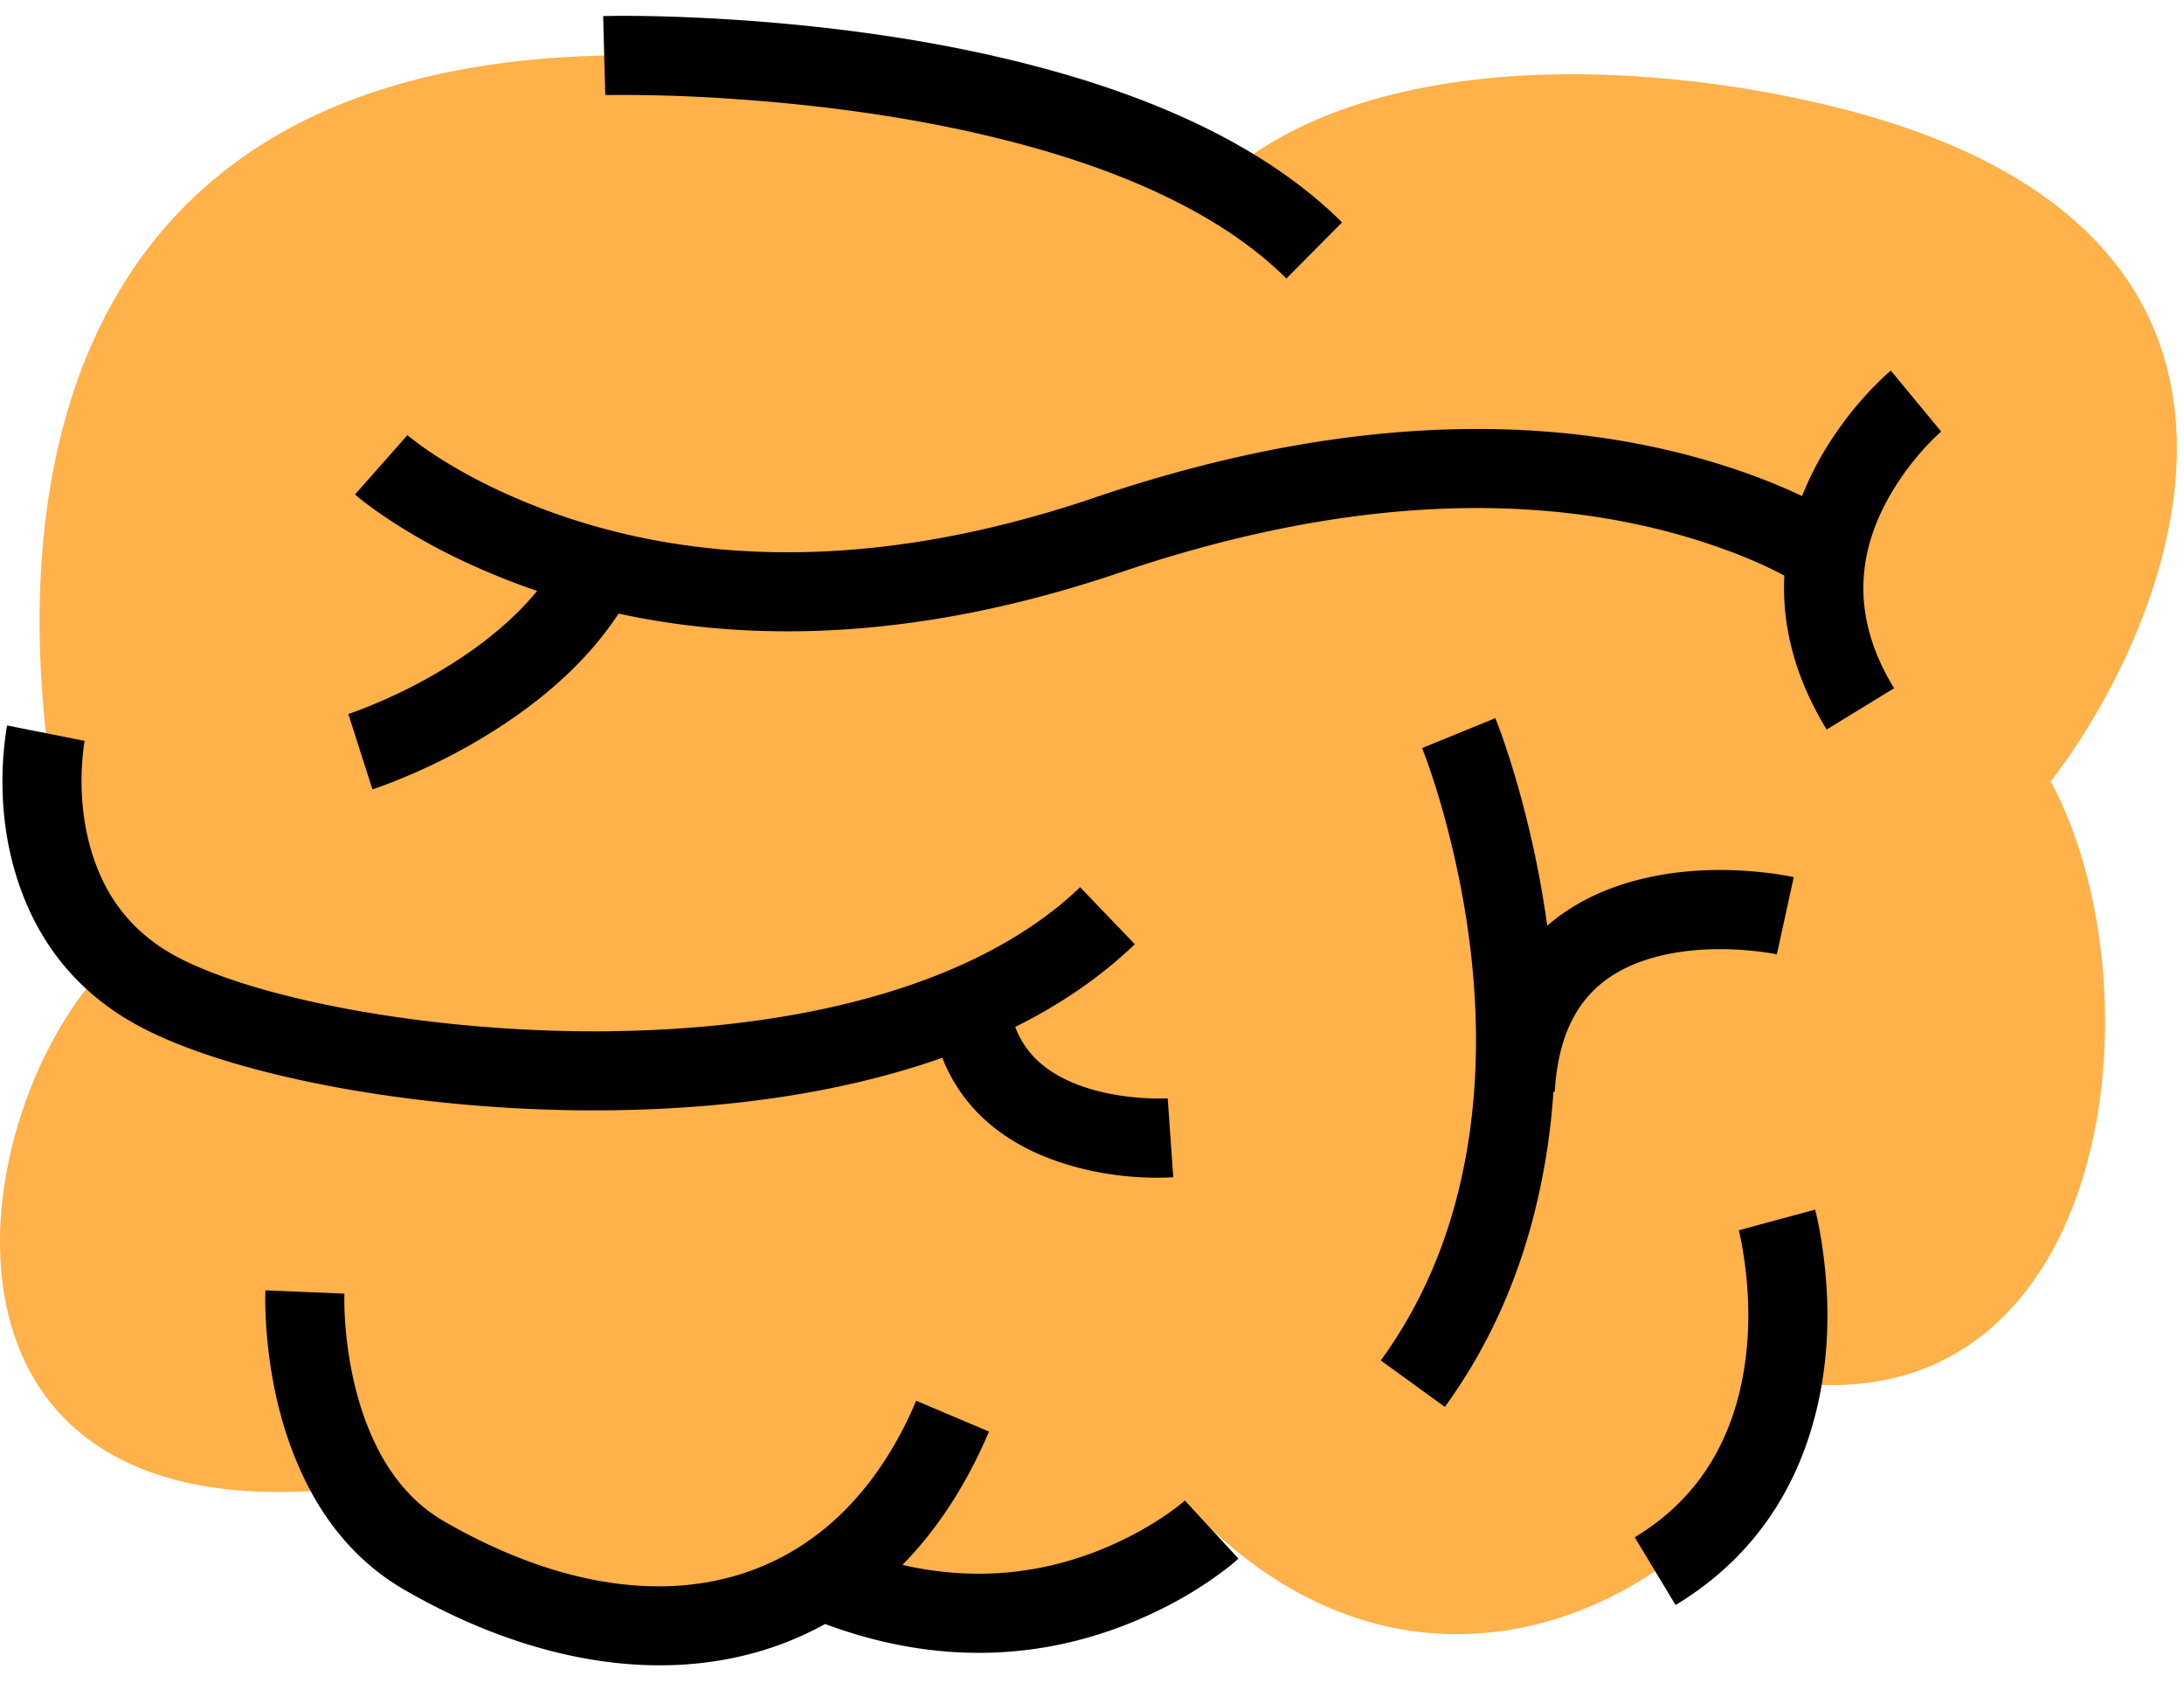
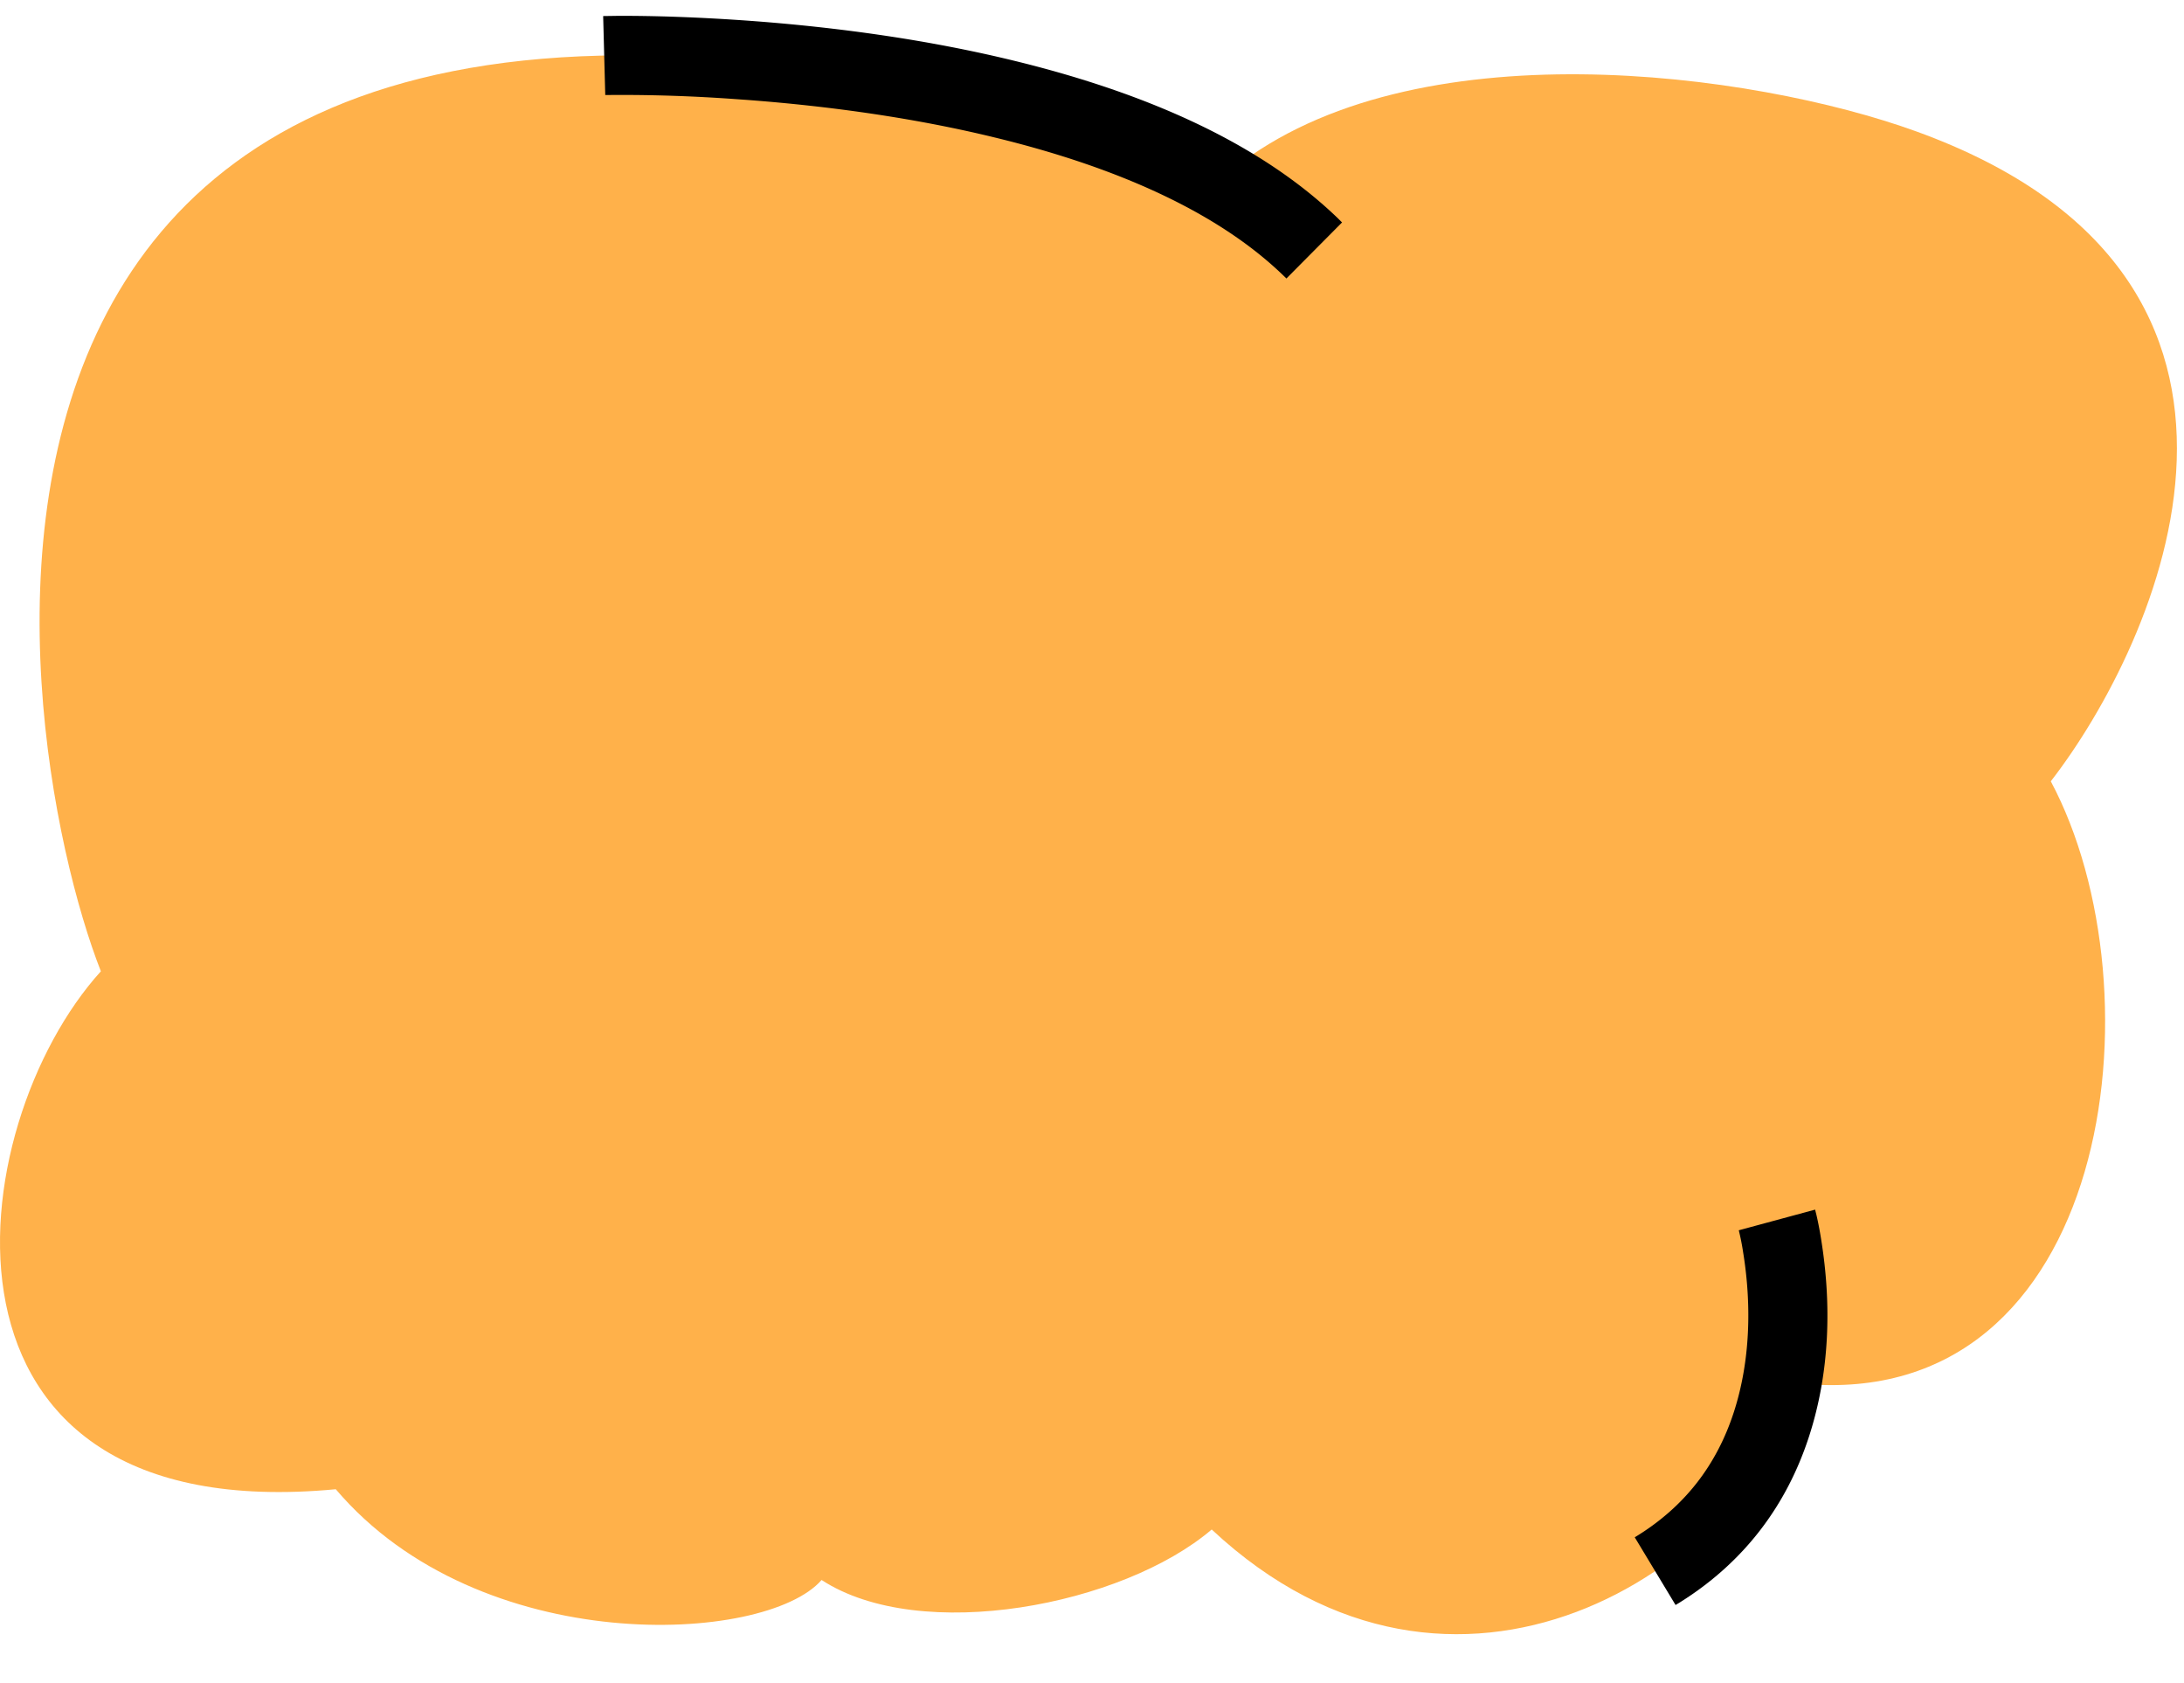
<svg xmlns="http://www.w3.org/2000/svg" width="122" height="94" fill="none" viewBox="0 0 122 94">
  <path fill="#FFB14A" fill-rule="evenodd" d="M5.635 54.243c-7.85 8.661-10.681 31.172 13.122 28.925 8.053 9.478 24.001 8.673 27.137 5.068 5.536 3.605 16.83 1.419 21.793-2.82 13.563 12.673 29.754 2.323 32.961-8.143 17.339 1.617 20.159-21.943 13.911-33.64 5.939-7.662 15.329-28.031-7.53-36.3-9.108-3.296-28.108-5.89-38.138 2.092C-9.28-15.66.402 40.945 5.635 54.243Z" clip-rule="evenodd" />
-   <path fill="#000" fill-rule="evenodd" d="m108.436 24.103-2.81-3.406-.132.11c-.166.15-.381.343-.624.591l-.221.221a19.032 19.032 0 0 0-1.992 2.418 17.717 17.717 0 0 0-1.993 3.665c-.85-.403-1.794-.8-2.826-1.176-9.617-3.494-21.915-3.748-36.682 1.26l-.42.143c-13.099 4.35-24.012 3.522-32.684-.453-1.568-.723-2.915-1.485-4.04-2.247a17.58 17.58 0 0 1-.983-.712l-.127-.094-.144-.121-2.926 3.312.144.121c.281.238.701.558 1.247.939l.315.215a33.006 33.006 0 0 0 4.676 2.6 40.794 40.794 0 0 0 3.792 1.513c-1.01 1.23-2.29 2.373-3.787 3.422a28.525 28.525 0 0 1-4.692 2.628c-.558.248-1.076.458-1.535.635-.104.038-.193.066-.265.093l-.27.094 1.347 4.207.204-.067c.47-.16 1.132-.414 1.938-.762l.38-.165a32.642 32.642 0 0 0 5.421-3.047c2.39-1.667 4.372-3.583 5.808-5.774 8.098 1.76 17.476 1.28 28.02-2.297l.447-.149c13.59-4.526 24.714-4.261 33.303-1.142 1.303.469 2.418.971 3.35 1.468-.143 2.771.575 5.664 2.363 8.595l3.771-2.307-.127-.205c-2.473-4.195-1.905-8.081.596-11.67a15.356 15.356 0 0 1 1.534-1.86c.21-.215.387-.38.503-.49l.121-.106Z" clip-rule="evenodd" />
-   <path fill="#000" fill-rule="evenodd" d="m4.73 41.375-4.334-.861-.027.143c-.023.133-.045.304-.072.503l-.033.259c-.304 2.688-.1 5.675 1.015 8.562 1.242 3.218 3.495 5.829 6.873 7.524 5.493 2.765 16.02 4.642 26.127 4.498 6.817-.099 13.06-1.06 18.36-2.93 1.104 2.82 3.373 4.72 6.381 5.768 2.203.767 4.427.988 6.282.916l.072-.005.165-.006-.309-4.405-.26.006c-.44.01-.993-.006-1.611-.067-1.005-.099-1.987-.292-2.887-.607-1.877-.657-3.152-1.706-3.76-3.323 2.55-1.27 4.792-2.804 6.68-4.62l-3.058-3.185-.193.187c-5.438 5.068-14.767 7.695-25.923 7.855l-.386.006c-9.34.083-18.979-1.662-23.698-4.03-2.357-1.187-3.875-2.942-4.737-5.178-.817-2.12-.977-4.427-.745-6.47l.011-.099c.011-.099.022-.182.033-.248l.033-.193ZM83.53 40.105l-4.09 1.673.011.028.232.607c.017.06.044.121.066.188l.138.403c.354 1.037.707 2.219 1.038 3.521 1.695 6.68 2.125 13.619.536 20.027-.856 3.445-2.275 6.602-4.328 9.423l3.577 2.595.254-.353c2.258-3.208 3.83-6.768 4.78-10.605a38.1 38.1 0 0 0 1.032-6.646l.072.006.017-.227c.32-4.322 2.368-6.497 5.84-7.358 1.827-.447 3.837-.47 5.708-.227.293.04.524.072.684.106l.16.032.944-4.316-.171-.033c-.254-.05-.607-.11-1.048-.171-2.363-.304-4.897-.282-7.342.325-2.026.503-3.787 1.358-5.211 2.595a56.46 56.46 0 0 0-1.226-6.26 51.51 51.51 0 0 0-1.131-3.853 31.768 31.768 0 0 0-.453-1.253l-.088-.227ZM19.238 72.246l-4.41-.187-.011.325a24.8 24.8 0 0 0 .176 3.009c.227 1.948.663 3.886 1.37 5.713 1.275 3.323 3.306 5.995 6.248 7.69 8.446 4.863 16.925 5.525 23.483 1.898 7.027 2.617 13.508 1.872 19.078-.987a21.644 21.644 0 0 0 2.898-1.778c.436-.315.767-.58.988-.778l.121-.11-2.992-3.247-.11.1c-.094.077-.232.187-.414.325l-.193.144c-.657.48-1.436.96-2.319 1.419-3.787 1.943-8.06 2.682-12.74 1.612 1.926-1.966 3.56-4.444 4.835-7.447l-4.068-1.722-.138.325c-4.742 10.742-15.075 12.84-26.226 6.415-1.97-1.138-3.39-2.998-4.328-5.443-.563-1.452-.916-3.036-1.11-4.643-.066-.596-.11-1.17-.132-1.694a16.42 16.42 0 0 1-.006-.884v-.055Z" clip-rule="evenodd" />
  <path fill="#000" d="m97.131 68.706 4.262-1.153.071.281c.083.354.183.84.276 1.441.563 3.522.492 7.314-.684 10.94-1.237 3.815-3.588 7-7.204 9.264l-.254.154-2.28-3.781c2.81-1.7 4.588-4.068 5.537-6.994.927-2.865.988-5.995.524-8.882a14.766 14.766 0 0 0-.143-.806l-.055-.248-.05-.216ZM33.81 5.307l-.117-4.41.757-.011c1.981-.011 4.576.066 7.584.287 4.996.375 9.947 1.082 14.59 2.213 7.667 1.866 13.872 4.72 18.112 8.805l.231.232-3.107 3.13c-3.572-3.544-9.186-6.15-16.28-7.872-4.388-1.07-9.102-1.744-13.877-2.103l-.707-.05a89.144 89.144 0 0 0-6.513-.226l-.674.005Z" />
</svg>